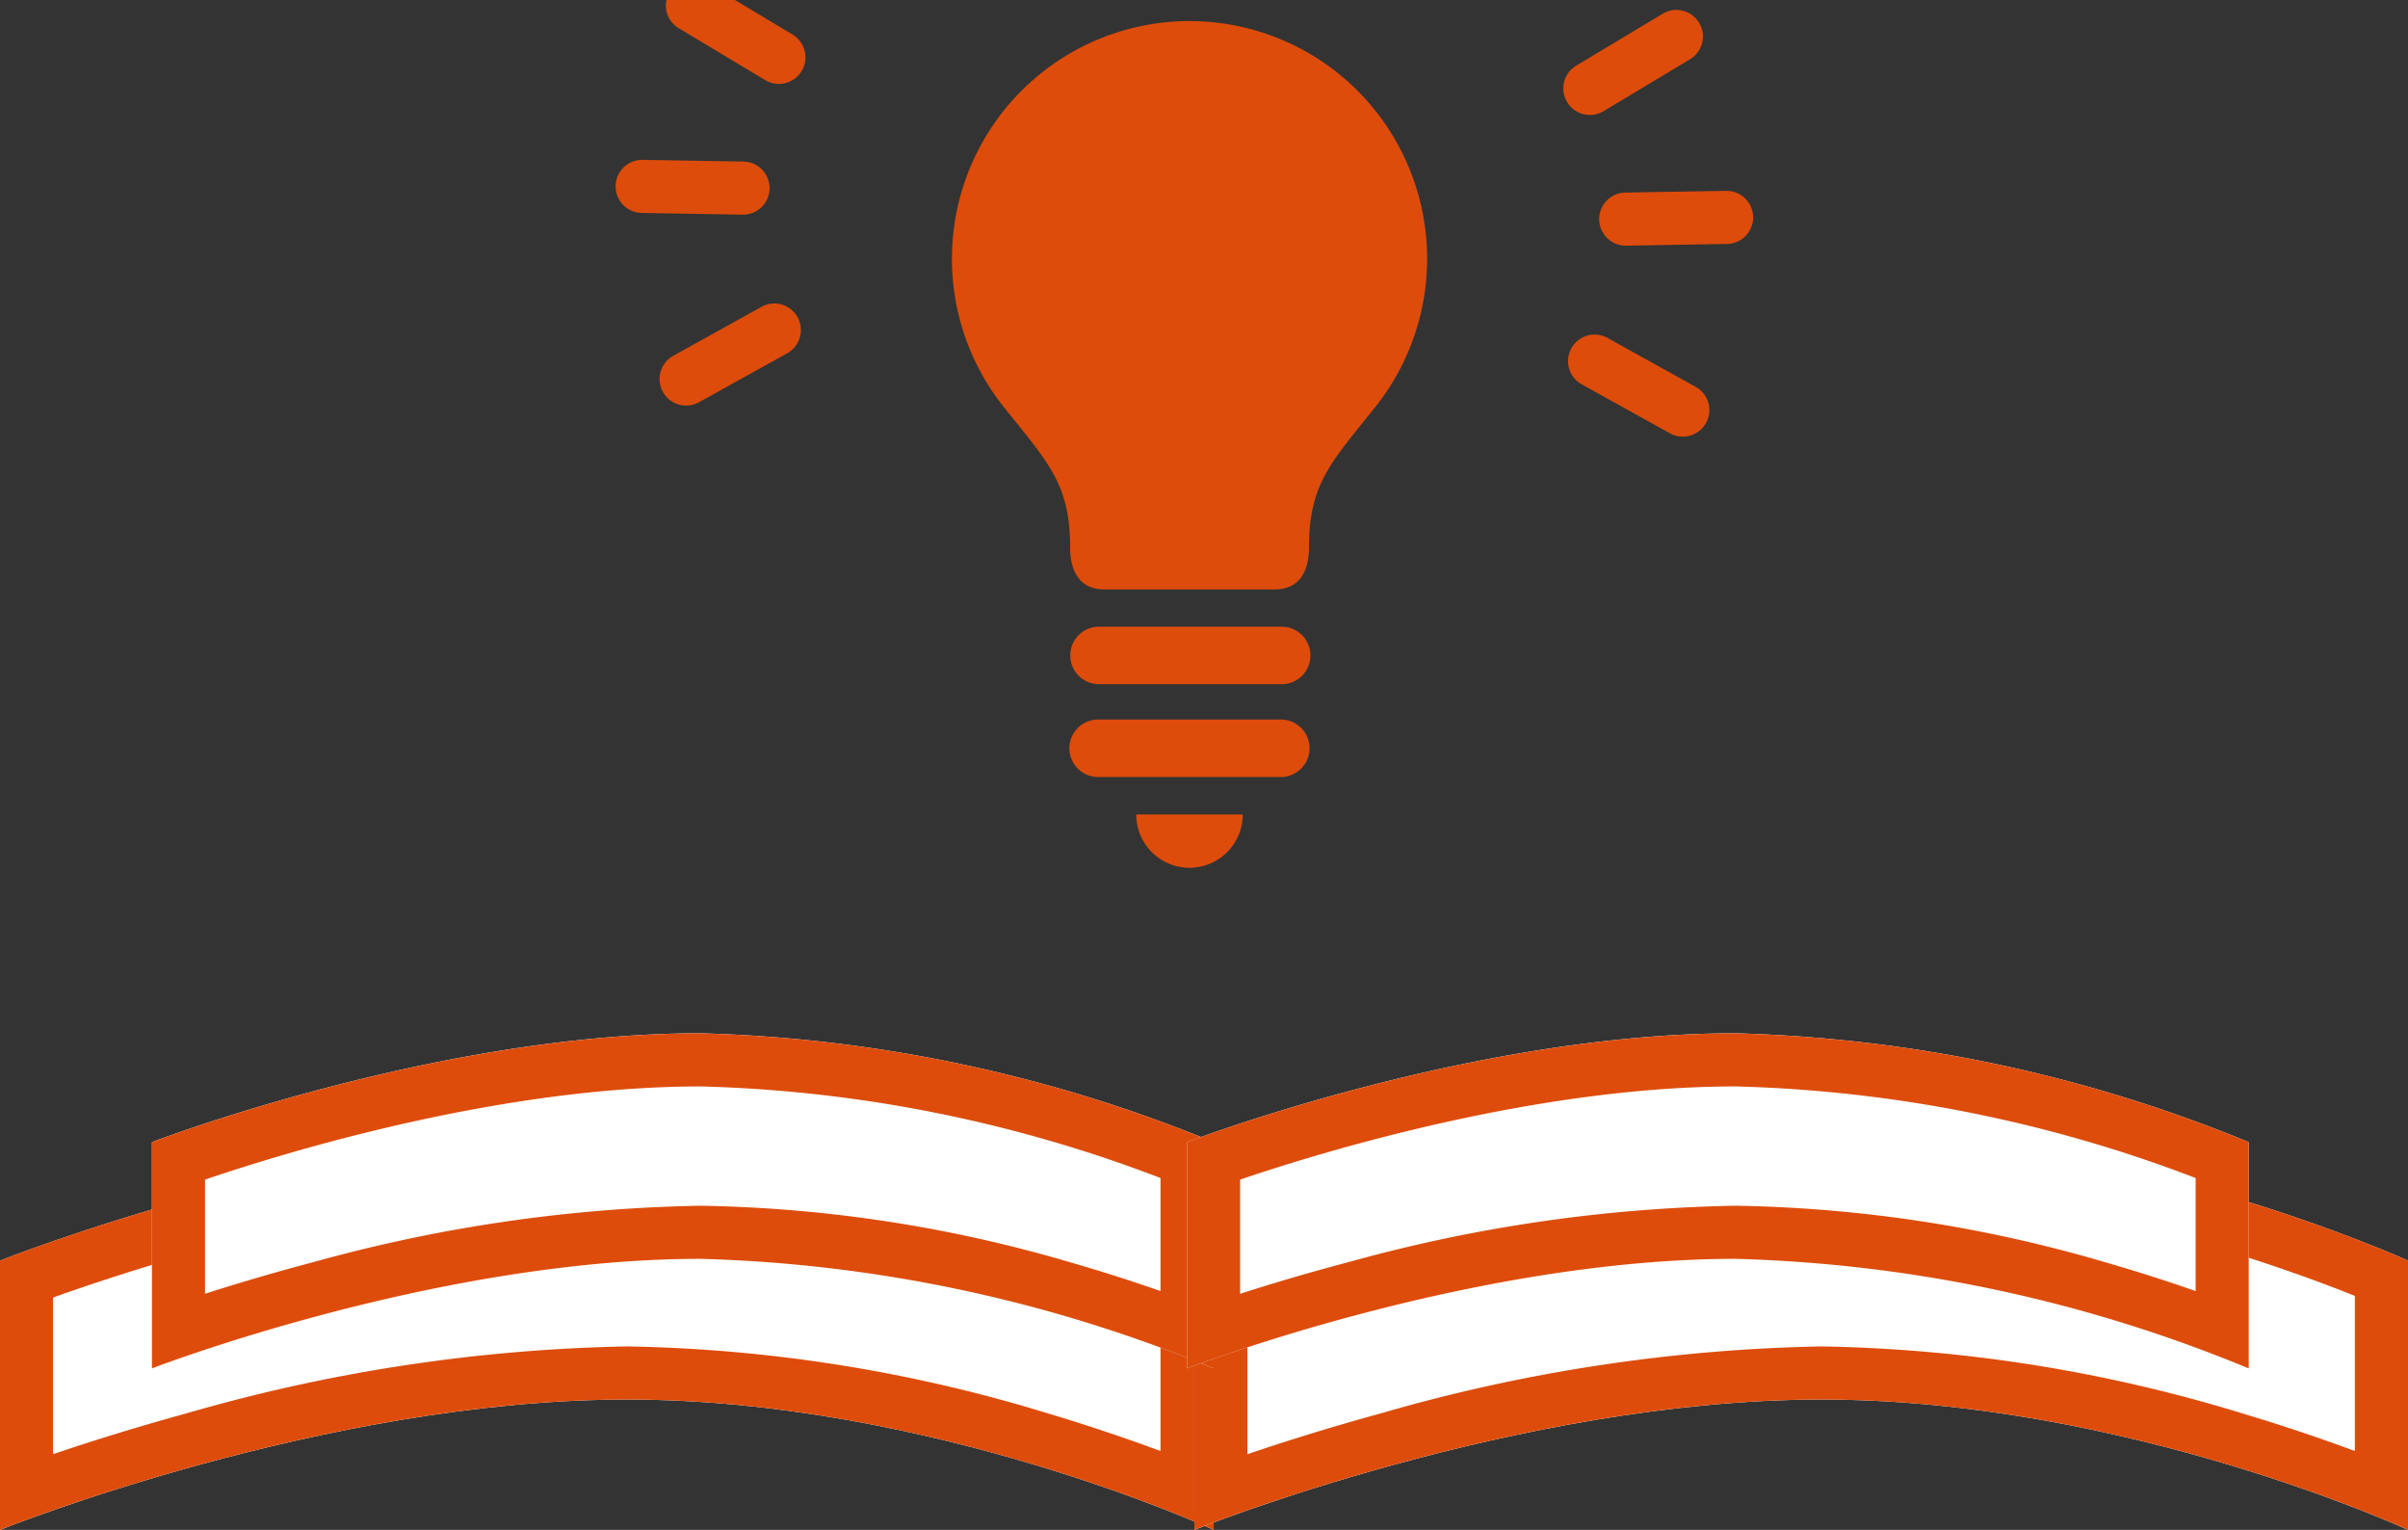
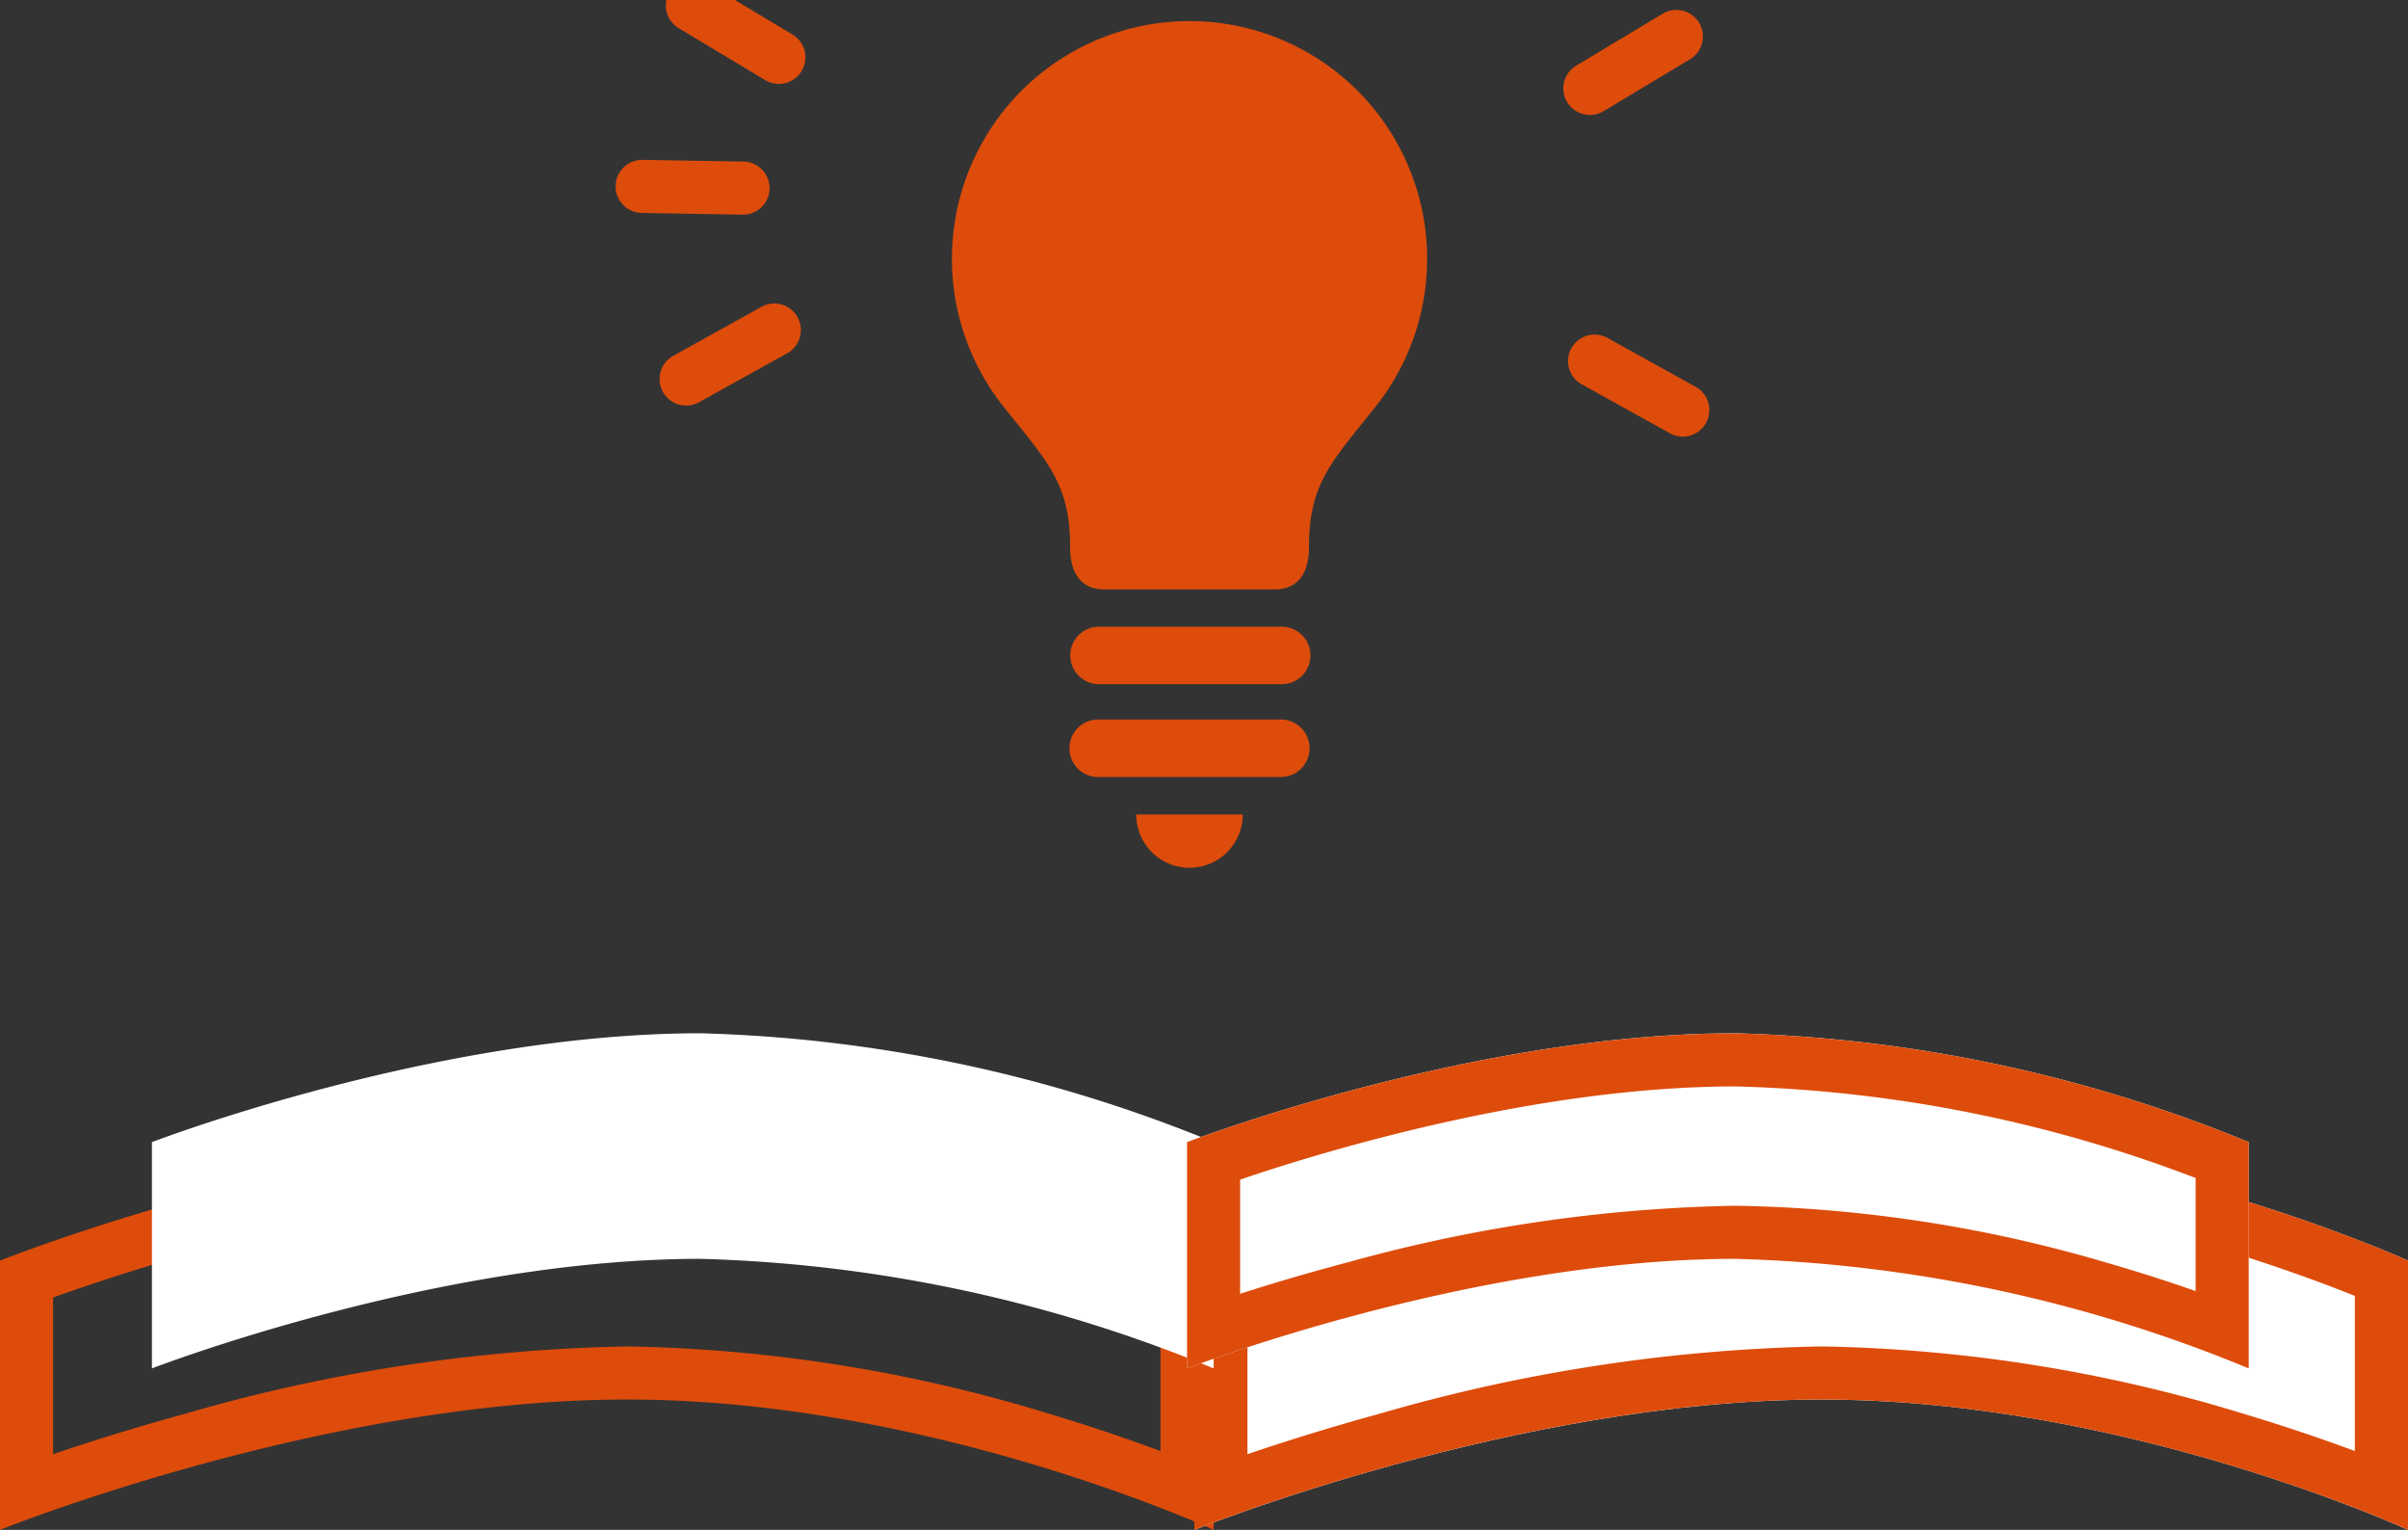
<svg xmlns="http://www.w3.org/2000/svg" width="90.725" height="57.624" viewBox="0 0 90.725 57.624">
  <rect x="0" y="0" width="90.725" height="57.624" fill="#333333" stroke="none" />
  <g transform="translate(-658.638 -3163.714)">
    <g transform="translate(6.5 -695)">
      <g transform="translate(108.862 1312)">
        <g transform="translate(543.275 2589.322)">
-           <path d="M0,1.51S12.2-3.365,23.628-3.365s22.1,4.875,22.1,4.875V11.651s-10.665-4.91-22.1-4.91S0,11.651,0,11.651Z" transform="translate(0 3.365)" fill="#fff" />
          <path d="M23.628-1.365A62.262,62.262,0,0,0,8.107.987C5.441,1.711,3.276,2.442,2,2.9V8.8c1.3-.442,3.011-.985,5-1.53A63.838,63.838,0,0,1,23.628,4.741,57.285,57.285,0,0,1,39.537,7.28c1.644.493,3.063.985,4.187,1.4V2.838c-1.133-.455-3.027-1.165-5.4-1.869A53.564,53.564,0,0,0,23.628-1.365m0-2c11.431,0,22.1,4.875,22.1,4.875V11.651s-10.665-4.91-22.1-4.91S0,11.651,0,11.651V1.51S12.2-3.365,23.628-3.365Z" transform="translate(0 3.365)" fill="#dd4c0b" />
          <path d="M0,1.51S12.2-3.365,23.628-3.365s22.1,4.875,22.1,4.875V11.651s-10.665-4.91-22.1-4.91S0,11.651,0,11.651Z" transform="translate(45 3.365)" fill="#fff" />
          <path d="M23.628-1.365A62.262,62.262,0,0,0,8.107.987C5.441,1.711,3.276,2.442,2,2.9V8.8c1.3-.442,3.011-.985,5-1.53A63.838,63.838,0,0,1,23.628,4.741,57.285,57.285,0,0,1,39.537,7.28c1.644.493,3.063.985,4.187,1.4V2.838c-1.133-.455-3.027-1.165-5.4-1.869A53.564,53.564,0,0,0,23.628-1.365m0-2c11.431,0,22.1,4.875,22.1,4.875V11.651s-10.665-4.91-22.1-4.91S0,11.651,0,11.651V1.51S12.2-3.365,23.628-3.365Z" transform="translate(45 3.365)" fill="#dd4c0b" />
        </g>
        <path d="M0,.733s10.67-4.1,20.67-4.1A54.617,54.617,0,0,1,40,.733V9.256A54.3,54.3,0,0,0,20.67,5.129C10.67,5.129,0,9.256,0,9.256Z" transform="translate(549 2589)" fill="#fff" />
-         <path d="M20.67-1.365C13.139-1.365,5.069,1.1,2,2.145v4.3c1.1-.353,2.486-.771,4.076-1.19A58.141,58.141,0,0,1,20.67,3.129,52.167,52.167,0,0,1,34.638,5.271c1.293.373,2.429.745,3.362,1.072V2.085a52.1,52.1,0,0,0-17.33-3.45m0-2A54.617,54.617,0,0,1,40,.733V9.256A54.3,54.3,0,0,0,20.67,5.129C10.67,5.129,0,9.256,0,9.256V.733S10.67-3.365,20.67-3.365Z" transform="translate(549 2589)" fill="#dd4c0b" />
      </g>
      <g transform="translate(327.546 1393.601)">
        <g transform="translate(360.454 2465.907)">
          <path d="M121.2,0A8.954,8.954,0,0,0,114.2,14.528c1.64,2.059,2.506,2.88,2.506,5.28,0,1.1.5,1.6,1.3,1.6h6.4c.8,0,1.3-.5,1.3-1.6,0-2.4.865-3.22,2.505-5.28A8.954,8.954,0,0,0,121.2,0Z" transform="translate(-112.25)" fill="#dd4c0b" />
          <path d="M225.788,481.788a2.007,2.007,0,0,0,2.007-2.007h-4.014A2.007,2.007,0,0,0,225.788,481.788Z" transform="translate(-216.834 -449.897)" fill="#dd4c0b" />
          <path d="M191.34,366.219h-6.883a1.083,1.083,0,0,0,0,2.165h6.883a1.083,1.083,0,1,0,0-2.165Z" transform="translate(-178.945 -343.408)" fill="#dd4c0b" />
          <path d="M191.34,422.344h-6.883a1.083,1.083,0,0,0,0,2.166h6.883a1.083,1.083,0,1,0,0-2.166Z" transform="translate(-178.945 -396.037)" fill="#dd4c0b" />
        </g>
        <g transform="translate(-0.208 4)">
          <g transform="matrix(0.017, -1, 1, 0.017, -2112.304, 2796.908)">
            <path d="M0,4.8a1,1,0,0,1-1-1V0A1,1,0,0,1,0-1,1,1,0,0,1,1,0V3.8A1,1,0,0,1,0,4.8Z" transform="translate(370.509 2455)" fill="#dd4c0b" />
            <g transform="translate(363.282 2456.776)">
              <path d="M0,4.8a1,1,0,0,1-1-1V0A1,1,0,0,1,0-1,1,1,0,0,1,1,0V3.8A1,1,0,0,1,0,4.8Z" transform="translate(14.074) rotate(30)" fill="#dd4c0b" />
              <path d="M0,4.8a1,1,0,0,1-1-1V0A1,1,0,0,1,0-1,1,1,0,0,1,1,0V3.8A1,1,0,0,1,0,4.8Z" transform="translate(1.902 3.294) rotate(150)" fill="#dd4c0b" />
            </g>
          </g>
          <g transform="matrix(-0.017, -1, 1, -0.017, 384.908, 2476.615)">
-             <path d="M0,4.8a1,1,0,0,1-1-1V0A1,1,0,0,1,0-1,1,1,0,0,1,1,0V3.8A1,1,0,0,1,0,4.8Z" transform="translate(7.227 1.267)" fill="#dd4c0b" />
            <g transform="translate(0 0)">
              <path d="M0,4.8a1,1,0,0,1-1-1V0A1,1,0,0,1,0-1,1,1,0,0,1,1,0V3.8A1,1,0,0,1,0,4.8Z" transform="translate(12.172 0) rotate(-30)" fill="#dd4c0b" />
              <path d="M0,4.8a1,1,0,0,1-1-1V0A1,1,0,0,1,0-1,1,1,0,0,1,1,0V3.8A1,1,0,0,1,0,4.8Z" transform="translate(0 3.294) rotate(-150)" fill="#dd4c0b" />
            </g>
          </g>
        </g>
      </g>
    </g>
    <path d="M0,.733s10.67-4.1,20.67-4.1A54.617,54.617,0,0,1,40,.733V9.256A54.3,54.3,0,0,0,20.67,5.129C10.67,5.129,0,9.256,0,9.256Z" transform="translate(703.362 3206)" fill="#fff" />
    <path d="M20.67-1.365C13.139-1.365,5.069,1.1,2,2.145v4.3c1.1-.353,2.486-.771,4.076-1.19A58.141,58.141,0,0,1,20.67,3.129,52.167,52.167,0,0,1,34.638,5.271c1.293.373,2.429.745,3.362,1.072V2.085a52.1,52.1,0,0,0-17.33-3.45m0-2A54.617,54.617,0,0,1,40,.733V9.256A54.3,54.3,0,0,0,20.67,5.129C10.67,5.129,0,9.256,0,9.256V.733S10.67-3.365,20.67-3.365Z" transform="translate(703.362 3206)" fill="#dd4c0b" />
  </g>
</svg>